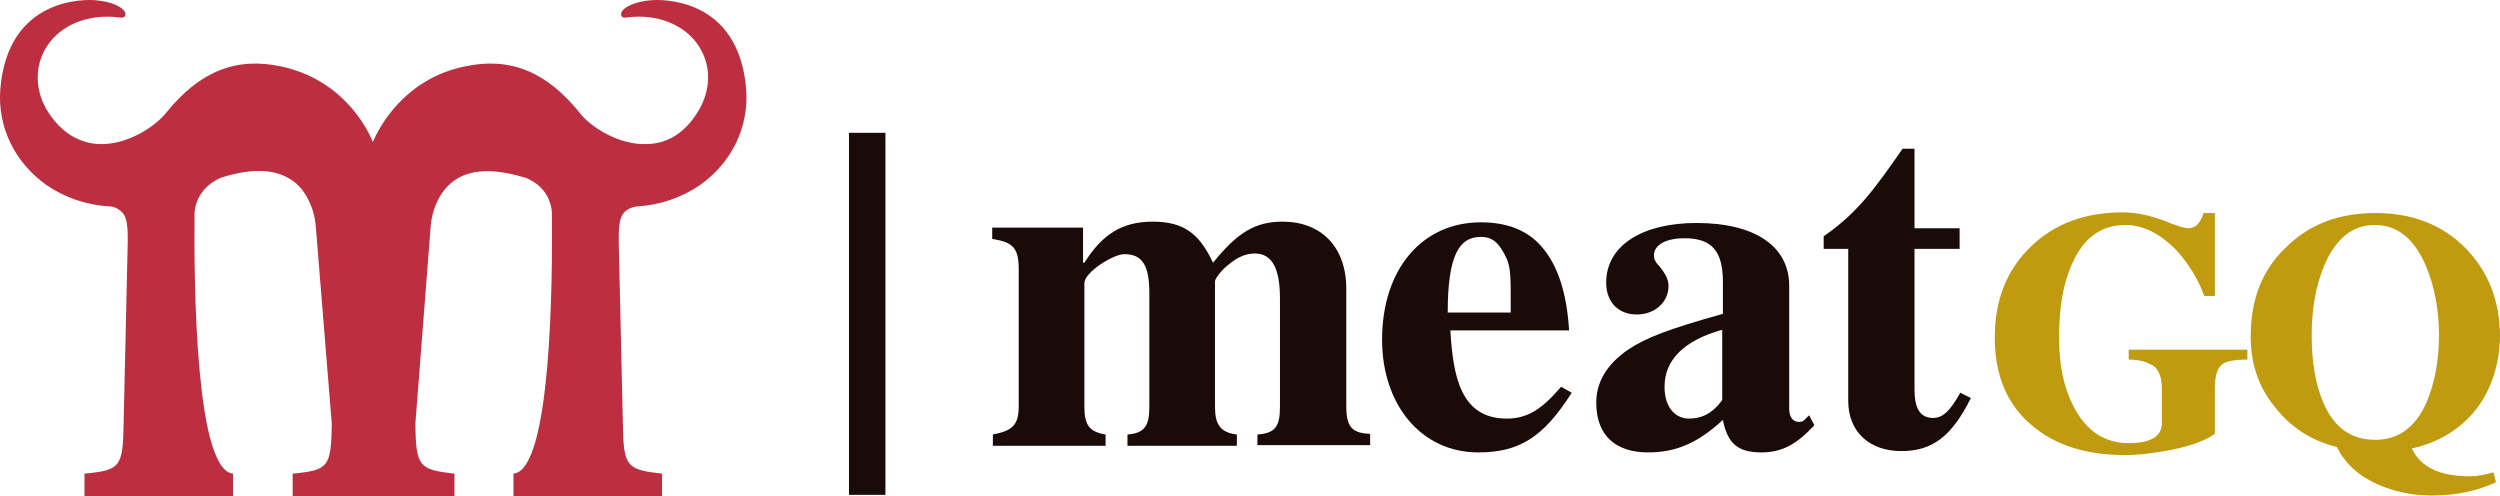
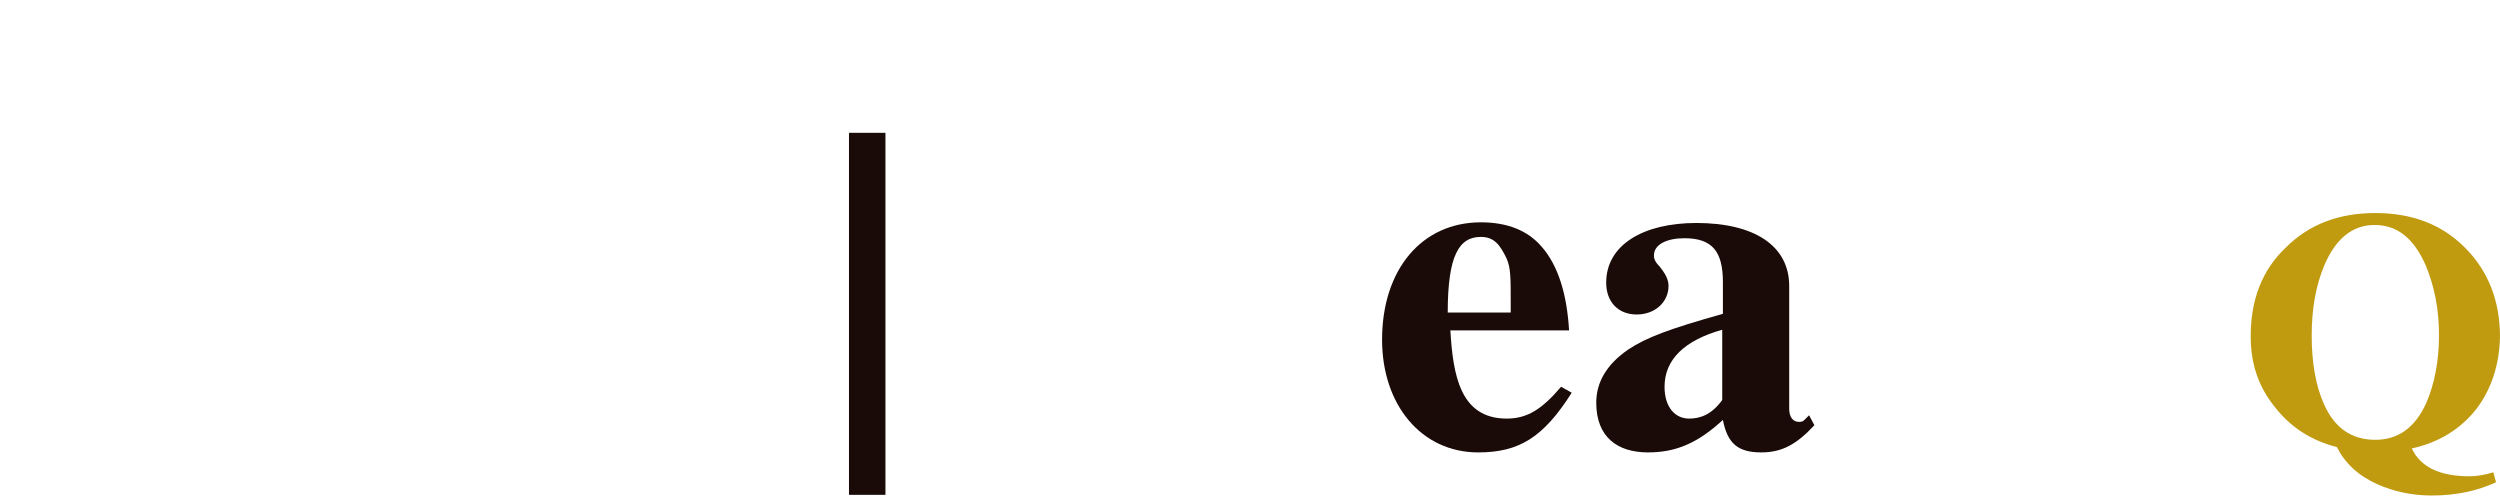
<svg xmlns="http://www.w3.org/2000/svg" id="_圖層_2" data-name="圖層 2" width="377.04" height="74.83" viewBox="0 0 377.04 74.83">
  <g id="_圖層_1-2" data-name="圖層 1">
    <g>
      <g>
-         <path d="m189.64,67.23v-1.7c2.7-.2,3.4-1.2,3.4-4.2v-16.3c0-4.4-1.1-6.8-3.8-6.8-1.3,0-2.6.5-4.1,1.8-.9.7-1.9,2-1.9,2.4v18.9c0,2.7.8,3.9,3.3,4.2v1.7h-16.5v-1.7c2.6-.2,3.3-1.3,3.3-4.2v-17.1c0-4.3-1.1-5.9-3.8-5.9-1.6,0-6,2.7-6,4.4v18.6c0,2.7.7,3.8,3.2,4.2v1.7h-17v-1.7c3.1-.6,3.9-1.5,3.9-4.4v-20.5c0-3.3-.9-4.1-4-4.6v-1.7h13.7v5.3h.2c2.7-4.3,5.7-6.2,10.3-6.2s7,1.7,9.1,6.2c3.7-4.6,6.4-6.2,10.5-6.2,5.8,0,9.6,3.8,9.6,10.1v17.7c0,3.1.8,4.1,3.6,4.2v1.7h-17v.1Z" fill="#1a0b08" />
        <path d="m237.04,59.23c-4.3,6.8-8,9-14.1,9-8.6,0-14.5-7.2-14.5-17,0-10.6,6-17.7,14.9-17.7,4.1,0,7.1,1.3,9.1,3.6,2.6,2.9,3.9,7.4,4.2,12.7h-17.9c.4,6.8,1.5,13.3,8.5,13.3,3.1,0,5.3-1.4,8.2-4.8l1.6.9Zm-9.2-13.6c0-3.7,0-5.2-.6-6.6-1-2.1-1.9-3.3-3.9-3.3-3.3,0-5,2.8-5,11.4h9.5v-1.5Z" fill="#1a0b08" />
        <path d="m273.64,64.13c-2.7,2.9-4.9,4.1-8,4.1-3.5,0-5.1-1.3-5.8-4.9-3.9,3.6-7.2,4.9-11.3,4.9-4.6,0-7.8-2.3-7.8-7.5,0-3.1,1.6-5.8,4.8-8,2.7-1.8,6.1-3.1,14.3-5.4v-4.8c0-4.6-1.6-6.6-5.8-6.6-2.6,0-4.6.9-4.6,2.6,0,.4.1.9.8,1.6.9,1.1,1.4,2,1.4,3,0,2.4-2,4.3-4.8,4.3s-4.6-1.9-4.6-4.8c0-5.7,5.6-9,13.6-9,8.7,0,14,3.4,14,9.5v18.5c0,1.2.5,2,1.5,2,.4,0,.6-.1.8-.3l.7-.7.8,1.5Zm-13.9-14.4c-5.7,1.6-8.7,4.5-8.7,8.6,0,3.1,1.6,4.8,3.7,4.8,1.7,0,3.4-.6,5-2.8v-10.6Z" fill="#1a0b08" />
-         <path d="m297.24,60.03c-2.9,5.8-5.8,8-10.5,8s-8-2.8-8-7.6v-22.9h-3.7v-1.9c5.1-3.5,7.8-7.3,11.9-13.2h1.8v12h6.8v3.1h-6.8v21.2c0,2.8.8,4.3,2.8,4.3,1.5,0,2.6-1.1,4.1-3.8l1.6.8Z" fill="#1a0b08" />
-         <path d="m335.04,55.03c-.7.6-1,1.8-1,3.6v6.8c-1.4,1-3.6,1.8-6.5,2.4-2.6.5-4.9.8-7.1.8-5.8,0-10.5-1.5-13.9-4.4-3.8-3.1-5.7-7.6-5.7-13.3s1.8-10.2,5.4-13.7,8.2-5.2,13.9-5.2c1.9,0,3.9.4,6.1,1.2,2.1.9,3.4,1.2,3.8,1.2,1.1,0,1.8-.8,2.3-2.3h1.7v12.5h-1.6c-1-2.7-2.5-5.1-4.5-7.2-2.4-2.3-4.8-3.5-7.4-3.5-3.7,0-6.4,2-8.1,6-1.3,2.9-1.9,6.6-1.9,10.9s.7,7.6,2.2,10.5c1.9,3.7,4.7,5.5,8.3,5.5,3.3,0,5-1,5-3v-5.2c0-1.6-.4-2.8-1.2-3.4-.9-.6-2.1-1-3.8-1v-1.5h17.9v1.5c-2.1,0-3.4.3-3.9.8" fill="#c09b0f" />
        <path d="m373.44,61.73c-2.4,3-5.6,5-9.7,5.9,1.3,2.8,4.2,4.2,8.7,4.2,1.1,0,2.3-.2,3.6-.6l.4,1.5c-2.8,1.3-6,2-9.7,2-3,0-5.7-.6-8.2-1.7-2.9-1.3-4.9-3.2-6.1-5.6-3.9-1-7-3-9.4-6.1-2.5-3.1-3.6-6.6-3.6-10.6,0-5.5,1.7-10,5.3-13.4,3.5-3.5,8-5.2,13.5-5.2s10,1.7,13.5,5.2,5.3,8,5.3,13.5c-.1,4.2-1.3,7.9-3.6,10.9m-7.6-21.7c-1.8-4.1-4.3-6.1-7.7-6.1s-5.9,2.1-7.6,6.1c-1.3,3.1-1.9,6.6-1.9,10.6s.6,7.5,1.8,10.2c1.6,3.7,4.2,5.5,7.8,5.5,3.4,0,6-1.8,7.7-5.6,1.2-2.8,1.9-6.2,1.9-10.2,0-3.9-.7-7.4-2-10.5" fill="#c09b0f" />
      </g>
      <rect x="128.04" y="20.03" width="5.5" height="54.6" fill="#1a0b08" />
-       <path d="m112.54,13.53C111.44-.57,99.54-.07,98.24.03c-2.6.2-4.2,1.1-4.5,1.8-.1.2-.1.4,0,.6.1.2.4.3.8.2,4.6-.6,8.8,1.1,10.9,4.4,1.9,3,1.8,6.7-.3,10-1.9,3-4.4,4.6-7.5,4.7-4.3.2-8.6-2.6-10.2-4.7-5-6.2-10.5-8.5-17.4-7-9.1,1.9-12.9,9.2-13.8,11.4-.9-2.2-4.6-9.4-13.8-11.4-6.9-1.5-12.4.8-17.4,7-1.7,2.1-5.9,4.9-10.2,4.7-3-.2-5.5-1.7-7.5-4.7-2.1-3.2-2.2-7-.3-10,2.1-3.3,6.3-5,11-4.4.4.1.7,0,.8-.2.1-.2.1-.4,0-.6-.3-.7-1.9-1.6-4.5-1.8C13.04-.07,1.14-.57.04,13.53c-.4,5.7,2.2,11,7,14.4,2.8,1.9,6,3,9.5,3.2h0c.5,0,1,.2,1.4.5,1.3.8,1.4,2.4,1.3,6l-.6,26.3c-.1,6.5-.5,7-5.9,7.5v3.4h22.4v-3.4c-5.7-.5-5.9-28.9-5.8-39.4.1-1.3.8-3.8,3.9-5.2,4.3-1.4,7.8-1.4,10.2,0,1.2.6,2.1,1.6,2.8,2.8.8,1.4,1.3,3,1.4,4.7h0l2.4,29.6c-.1,6.5-.5,7-5.9,7.5v3.4h24.4v-3.4c-5.4-.6-5.8-1.1-5.9-7.5l2.3-29.6h0c.1-1.7.6-3.3,1.4-4.7.7-1.2,1.7-2.2,2.8-2.8,2.5-1.4,5.9-1.3,10.2,0,3.1,1.3,3.8,3.8,3.9,5.2.1,10.5-.1,38.9-5.8,39.4v3.4h22.4v-3.4c-5.4-.6-5.8-1.1-5.9-7.5l-.6-26.3c-.1-3.6,0-5.2,1.3-6,.4-.3.9-.4,1.4-.5h0c3.5-.2,6.7-1.3,9.5-3.2,4.8-3.4,7.4-8.7,7-14.4Z" fill="#bc2e40" />
    </g>
  </g>
</svg>